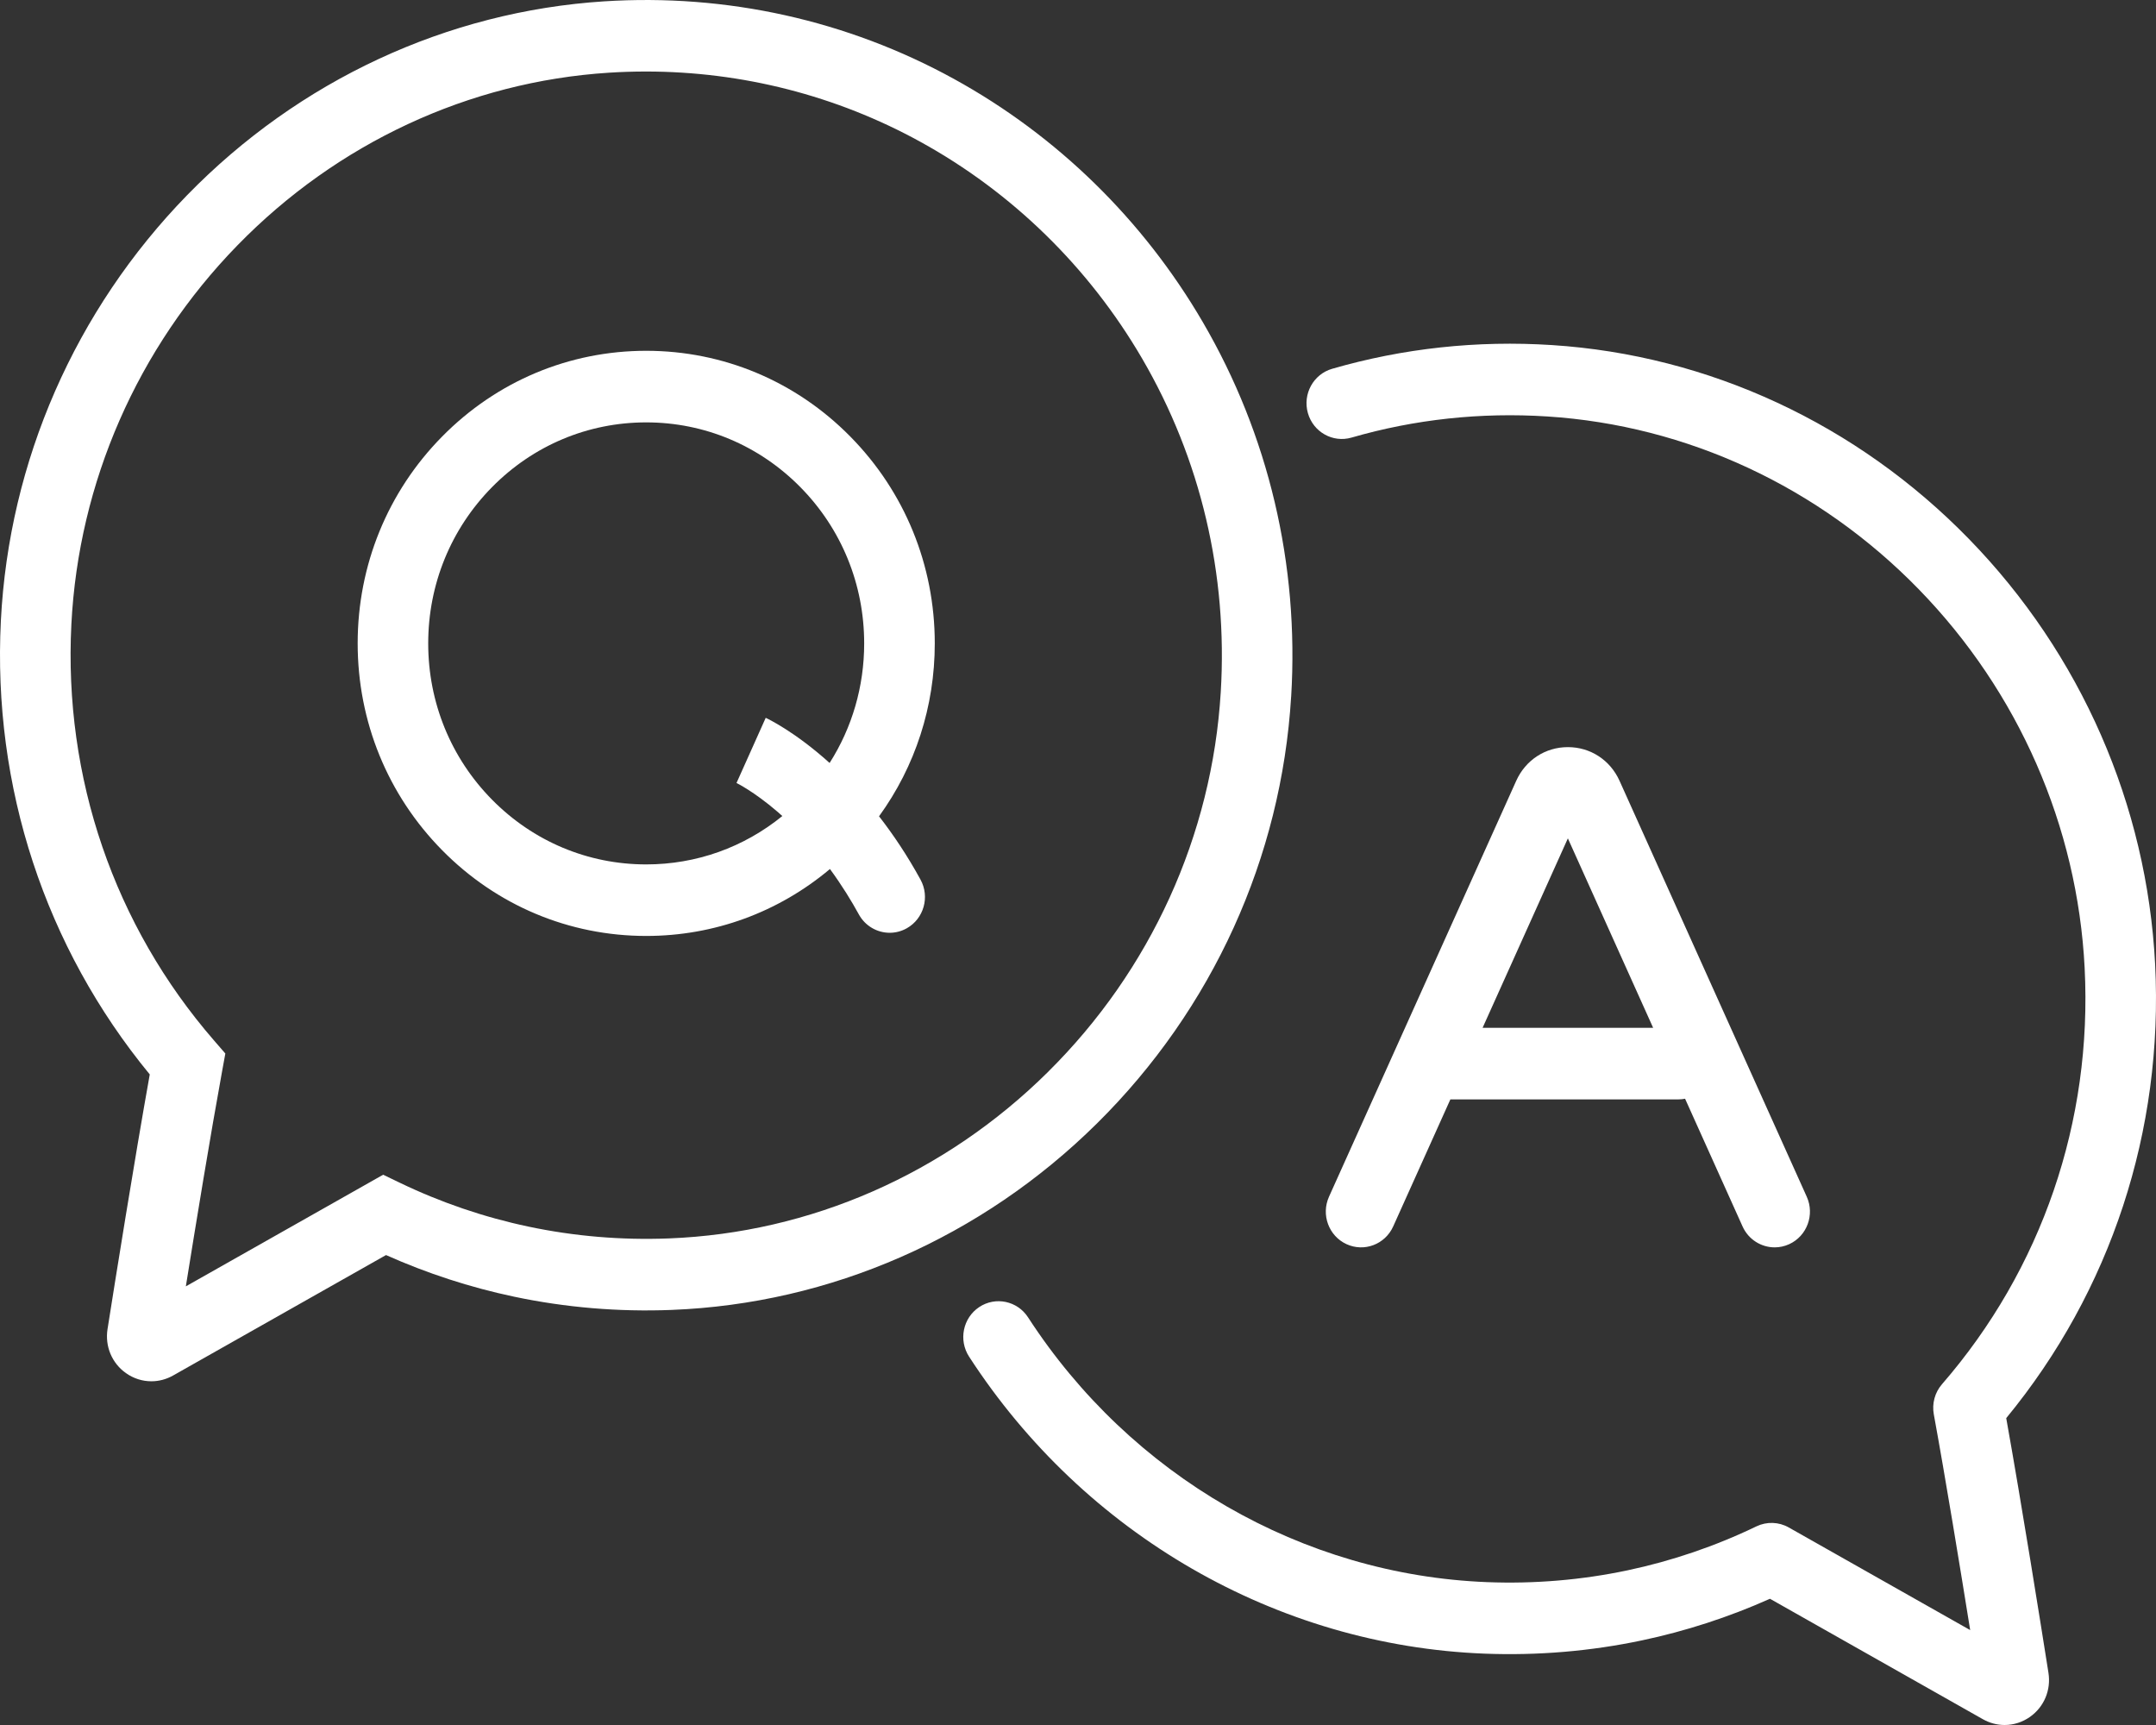
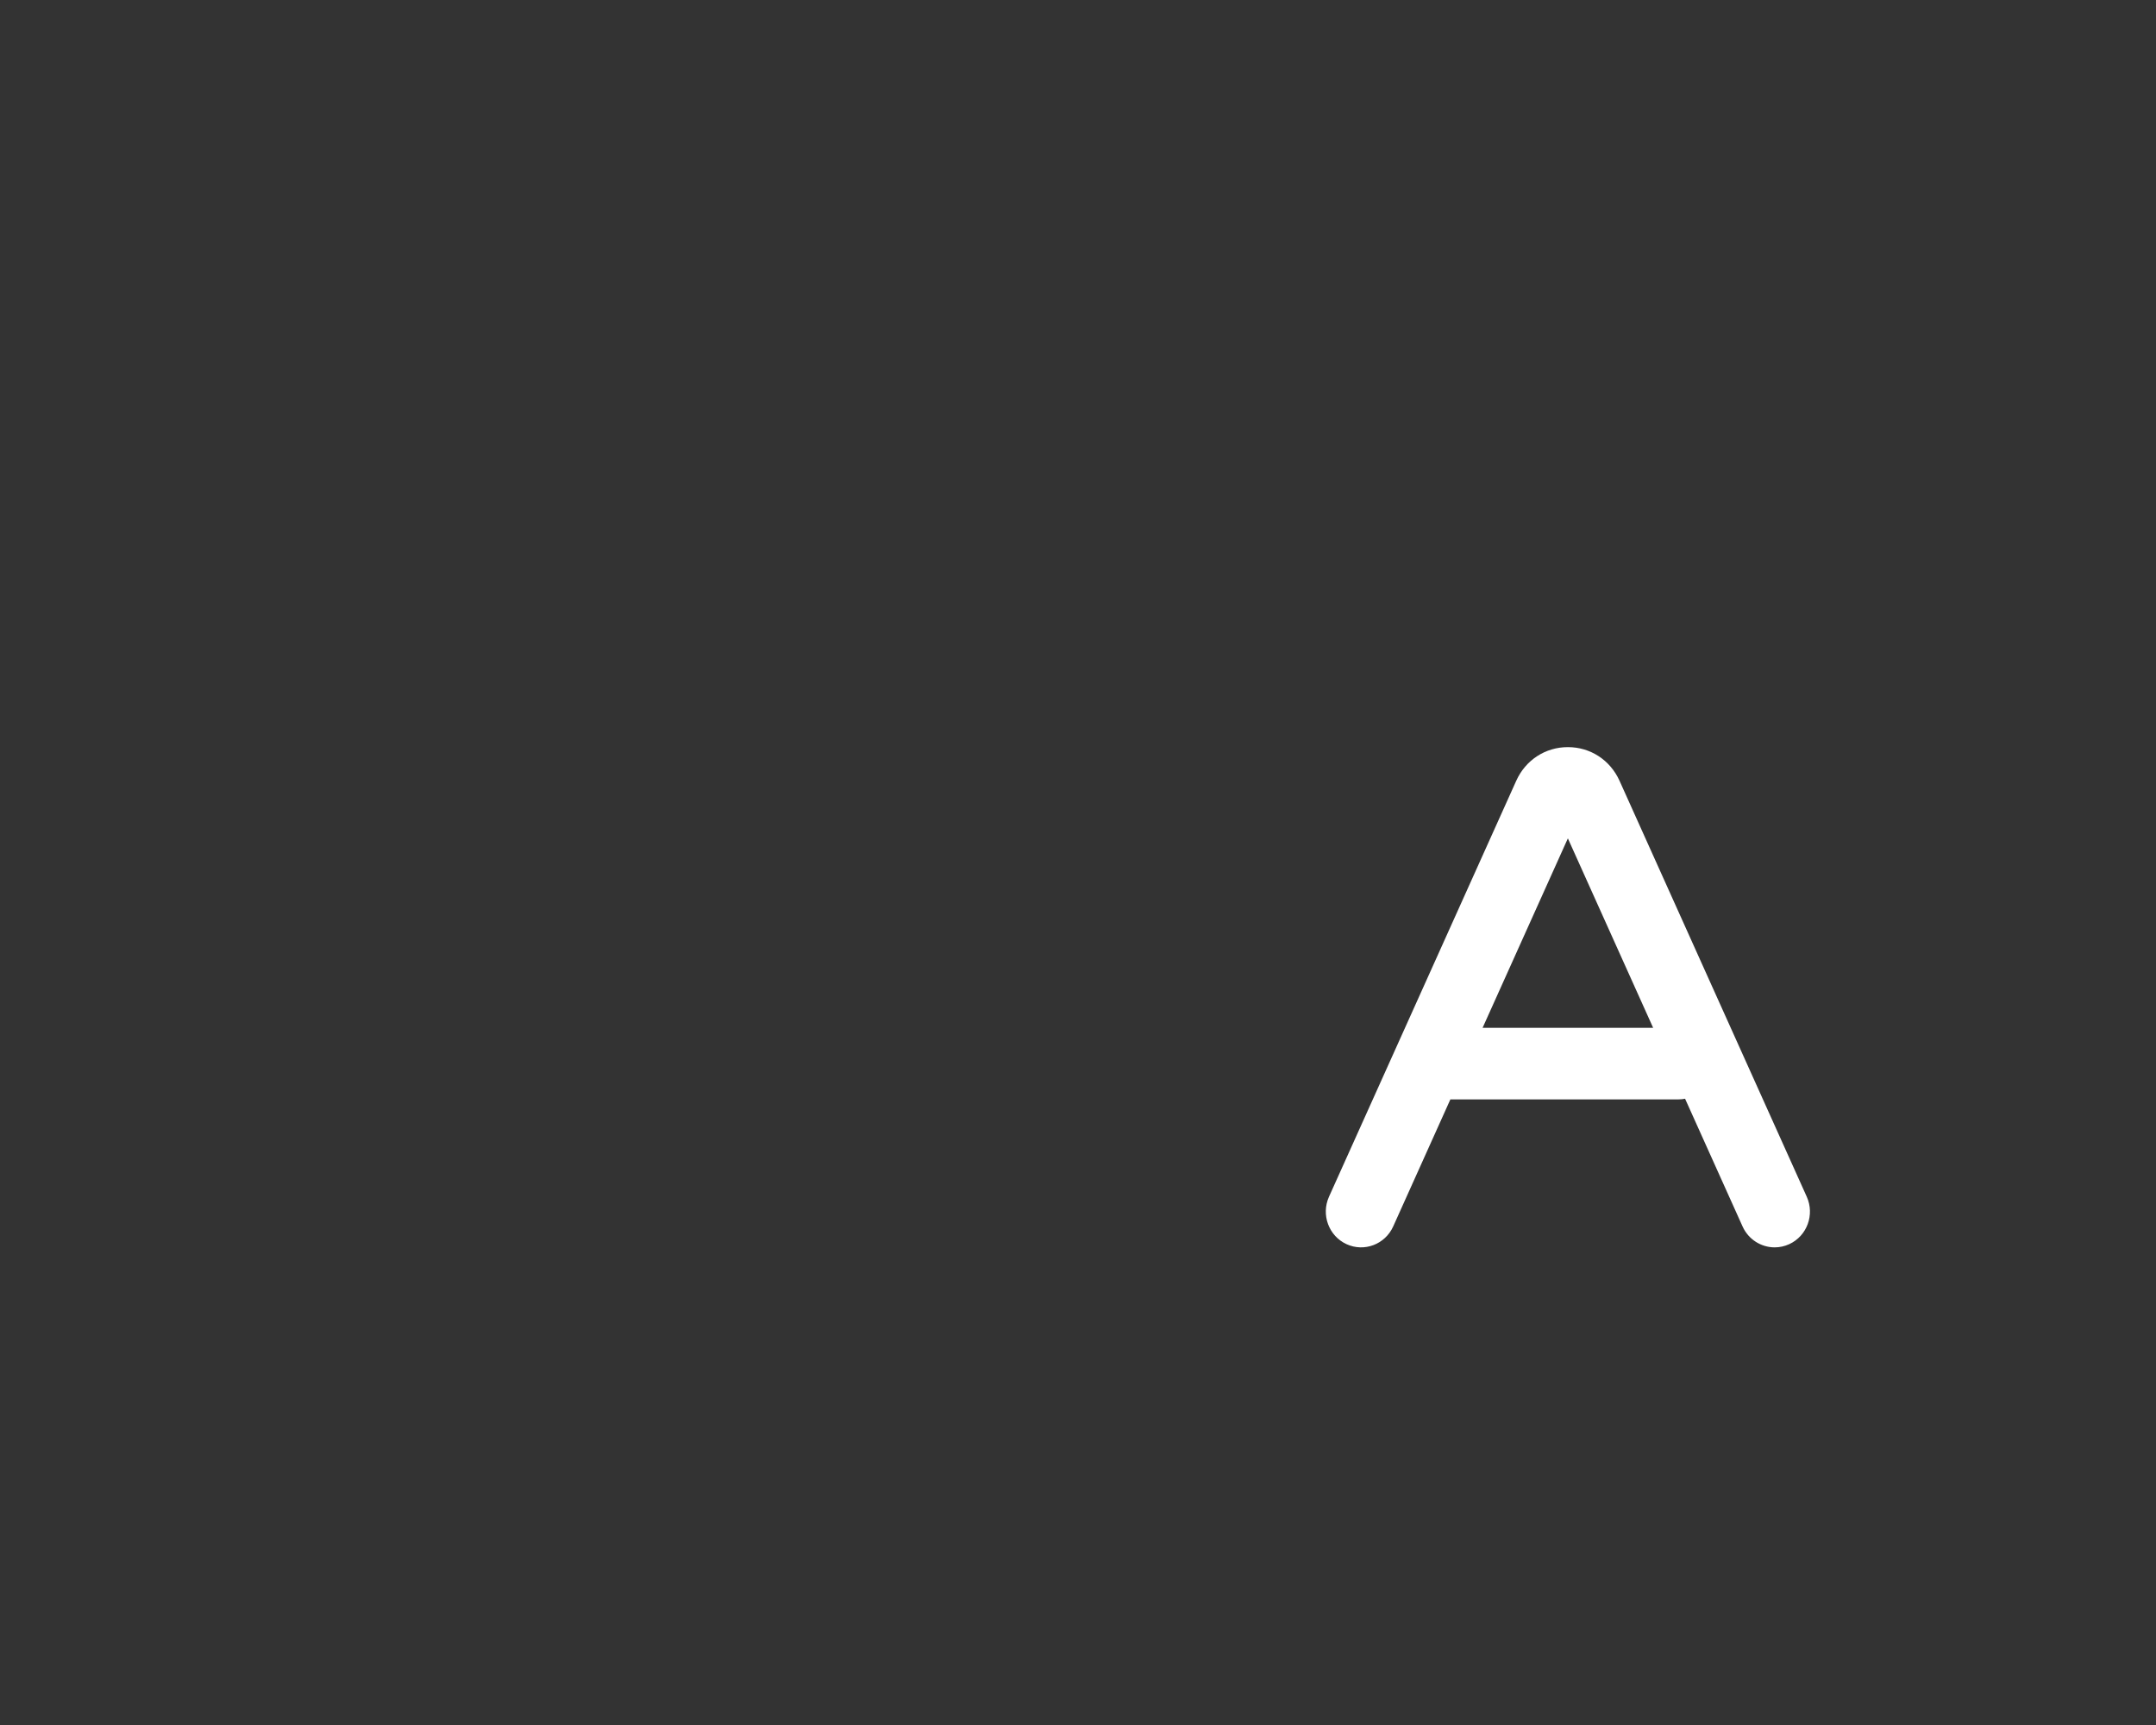
<svg xmlns="http://www.w3.org/2000/svg" id="a" viewBox="0 0 160 128">
  <rect x="0" y="0" width="160" height="128" fill="#333333" stroke="none" />
-   <path d="m47.956,26.03c5.72,0,11.098,2.258,15.142,6.359,4.045,4.101,6.273,9.552,6.273,15.351,0,4.68-1.451,9.133-4.136,12.832,1.044,1.341,2.092,2.899,3.078,4.698.702,1.282.247,2.897-1.018,3.61-.403.227-.839.335-1.269.335-.92,0-1.813-.493-2.291-1.366-.532-.97-1.243-2.14-2.143-3.366-3.829,3.216-8.599,4.967-13.635,4.967-5.72,0-11.098-2.258-15.142-6.359-4.045-4.101-6.272-9.553-6.272-15.351s2.227-11.251,6.272-15.351c4.045-4.101,9.422-6.359,15.142-6.359Zm13.61,30.584c-2.587-2.332-4.593-3.281-4.741-3.349l-2.167,4.834-.016-.007c.012.006,1.292.625,3.046,2.133.126.108.249.217.37.327-2.858,2.326-6.385,3.59-10.103,3.59-4.321,0-8.384-1.706-11.439-4.803-3.056-3.098-4.738-7.216-4.738-11.597s1.683-8.499,4.738-11.597c3.056-3.098,7.118-4.803,11.439-4.803s8.384,1.706,11.439,4.803c3.056,3.098,4.738,7.216,4.738,11.597,0,3.196-.896,6.251-2.566,8.873Z" style="fill:#fff; fill-rule:evenodd;" />
-   <path d="m95.82,51.688c.596-9.809-1.674-19.421-6.565-27.798-4.43-7.589-10.809-13.823-18.449-18.027C62.894,1.508,53.913-.484,44.831.1c-11.651.75-22.644,5.86-30.952,14.39C5.574,23.017.668,34.224.065,46.047c-.628,12.34,3.288,24.247,11.049,33.679-1.151,6.427-2.557,15.242-3.134,18.898-.201,1.274.322,2.523,1.363,3.263.57.404,1.228.608,1.89.608.552,0,1.107-.142,1.615-.43l15.799-8.936c3.051,1.362,6.239,2.399,9.496,3.087,3.821.807,7.757,1.139,11.698.984,11.804-.461,23.018-5.378,31.575-13.846,8.562-8.471,13.677-19.716,14.402-31.665Zm-18.059,27.866c-7.628,7.547-17.614,11.93-28.119,12.34-3.516.137-7.024-.158-10.428-.877-3.296-.696-6.511-1.793-9.559-3.261l-1.22-.588-14.643,8.283c.749-4.663,1.827-11.242,2.699-16.008l.232-1.269-.841-.969c-7.406-8.534-11.166-19.502-10.585-30.886.536-10.521,4.908-20.501,12.311-28.101,7.404-7.601,17.191-12.155,27.557-12.822.924-.06,1.845-.089,2.765-.089,7.144,0,14.138,1.784,20.379,5.219,6.808,3.747,12.493,9.302,16.441,16.065,4.354,7.459,6.375,16.023,5.844,24.768-.645,10.63-5.202,20.643-12.832,28.192l-.001.002Z" style="fill:#fff; fill-rule:evenodd;" />
-   <path d="m159.935,71.552c.628,12.34-3.289,24.248-11.05,33.679,1.151,6.429,2.557,15.243,3.134,18.898.2,1.275-.322,2.524-1.363,3.263-.571.404-1.229.608-1.89.608-.552,0-1.107-.142-1.615-.43l-15.799-8.937c-3.051,1.362-6.239,2.399-9.497,3.087-3.821.808-7.756,1.138-11.698.985-15.388-.601-29.684-8.84-38.241-22.039-.794-1.225-.458-2.871.75-3.676,1.209-.805,2.832-.465,3.627.76,7.629,11.768,20.365,19.114,34.065,19.649,3.517.137,7.025-.158,10.429-.877,3.295-.697,6.512-1.793,9.559-3.261.766-.368,1.66-.339,2.399.08l13.465,7.616c-.749-4.662-1.827-11.241-2.699-16.008-.147-.801.077-1.626.608-2.237,7.406-8.534,11.166-19.502,10.586-30.886-.536-10.521-4.909-20.501-12.311-28.101-7.404-7.601-17.191-12.155-27.557-12.822-4.952-.319-9.844.209-14.541,1.568-1.391.402-2.84-.414-3.237-1.824-.397-1.41.409-2.879,1.8-3.281,5.272-1.526,10.76-2.119,16.31-1.761,11.651.75,22.643,5.86,30.951,14.39,8.306,8.527,13.212,19.735,13.815,31.558Z" style="fill:#fff;" />
  <path d="m107.635,81.577l-4.244,9.428c-.601,1.334-2.153,1.921-3.469,1.313-1.316-.609-1.895-2.183-1.295-3.518l13.895-30.863c.693-1.541,2.162-2.498,3.833-2.498s3.139.957,3.833,2.498l13.894,30.863c.601,1.334.021,2.909-1.294,3.518-.353.163-.723.24-1.086.24-.994,0-1.945-.577-2.384-1.553l-4.266-9.476c-.161.032-.327.049-.497.049h-16.92Zm15.048-5.309l-6.329-14.059-6.329,14.059h12.658Z" style="fill:#fff; fill-rule:evenodd;" />
</svg>